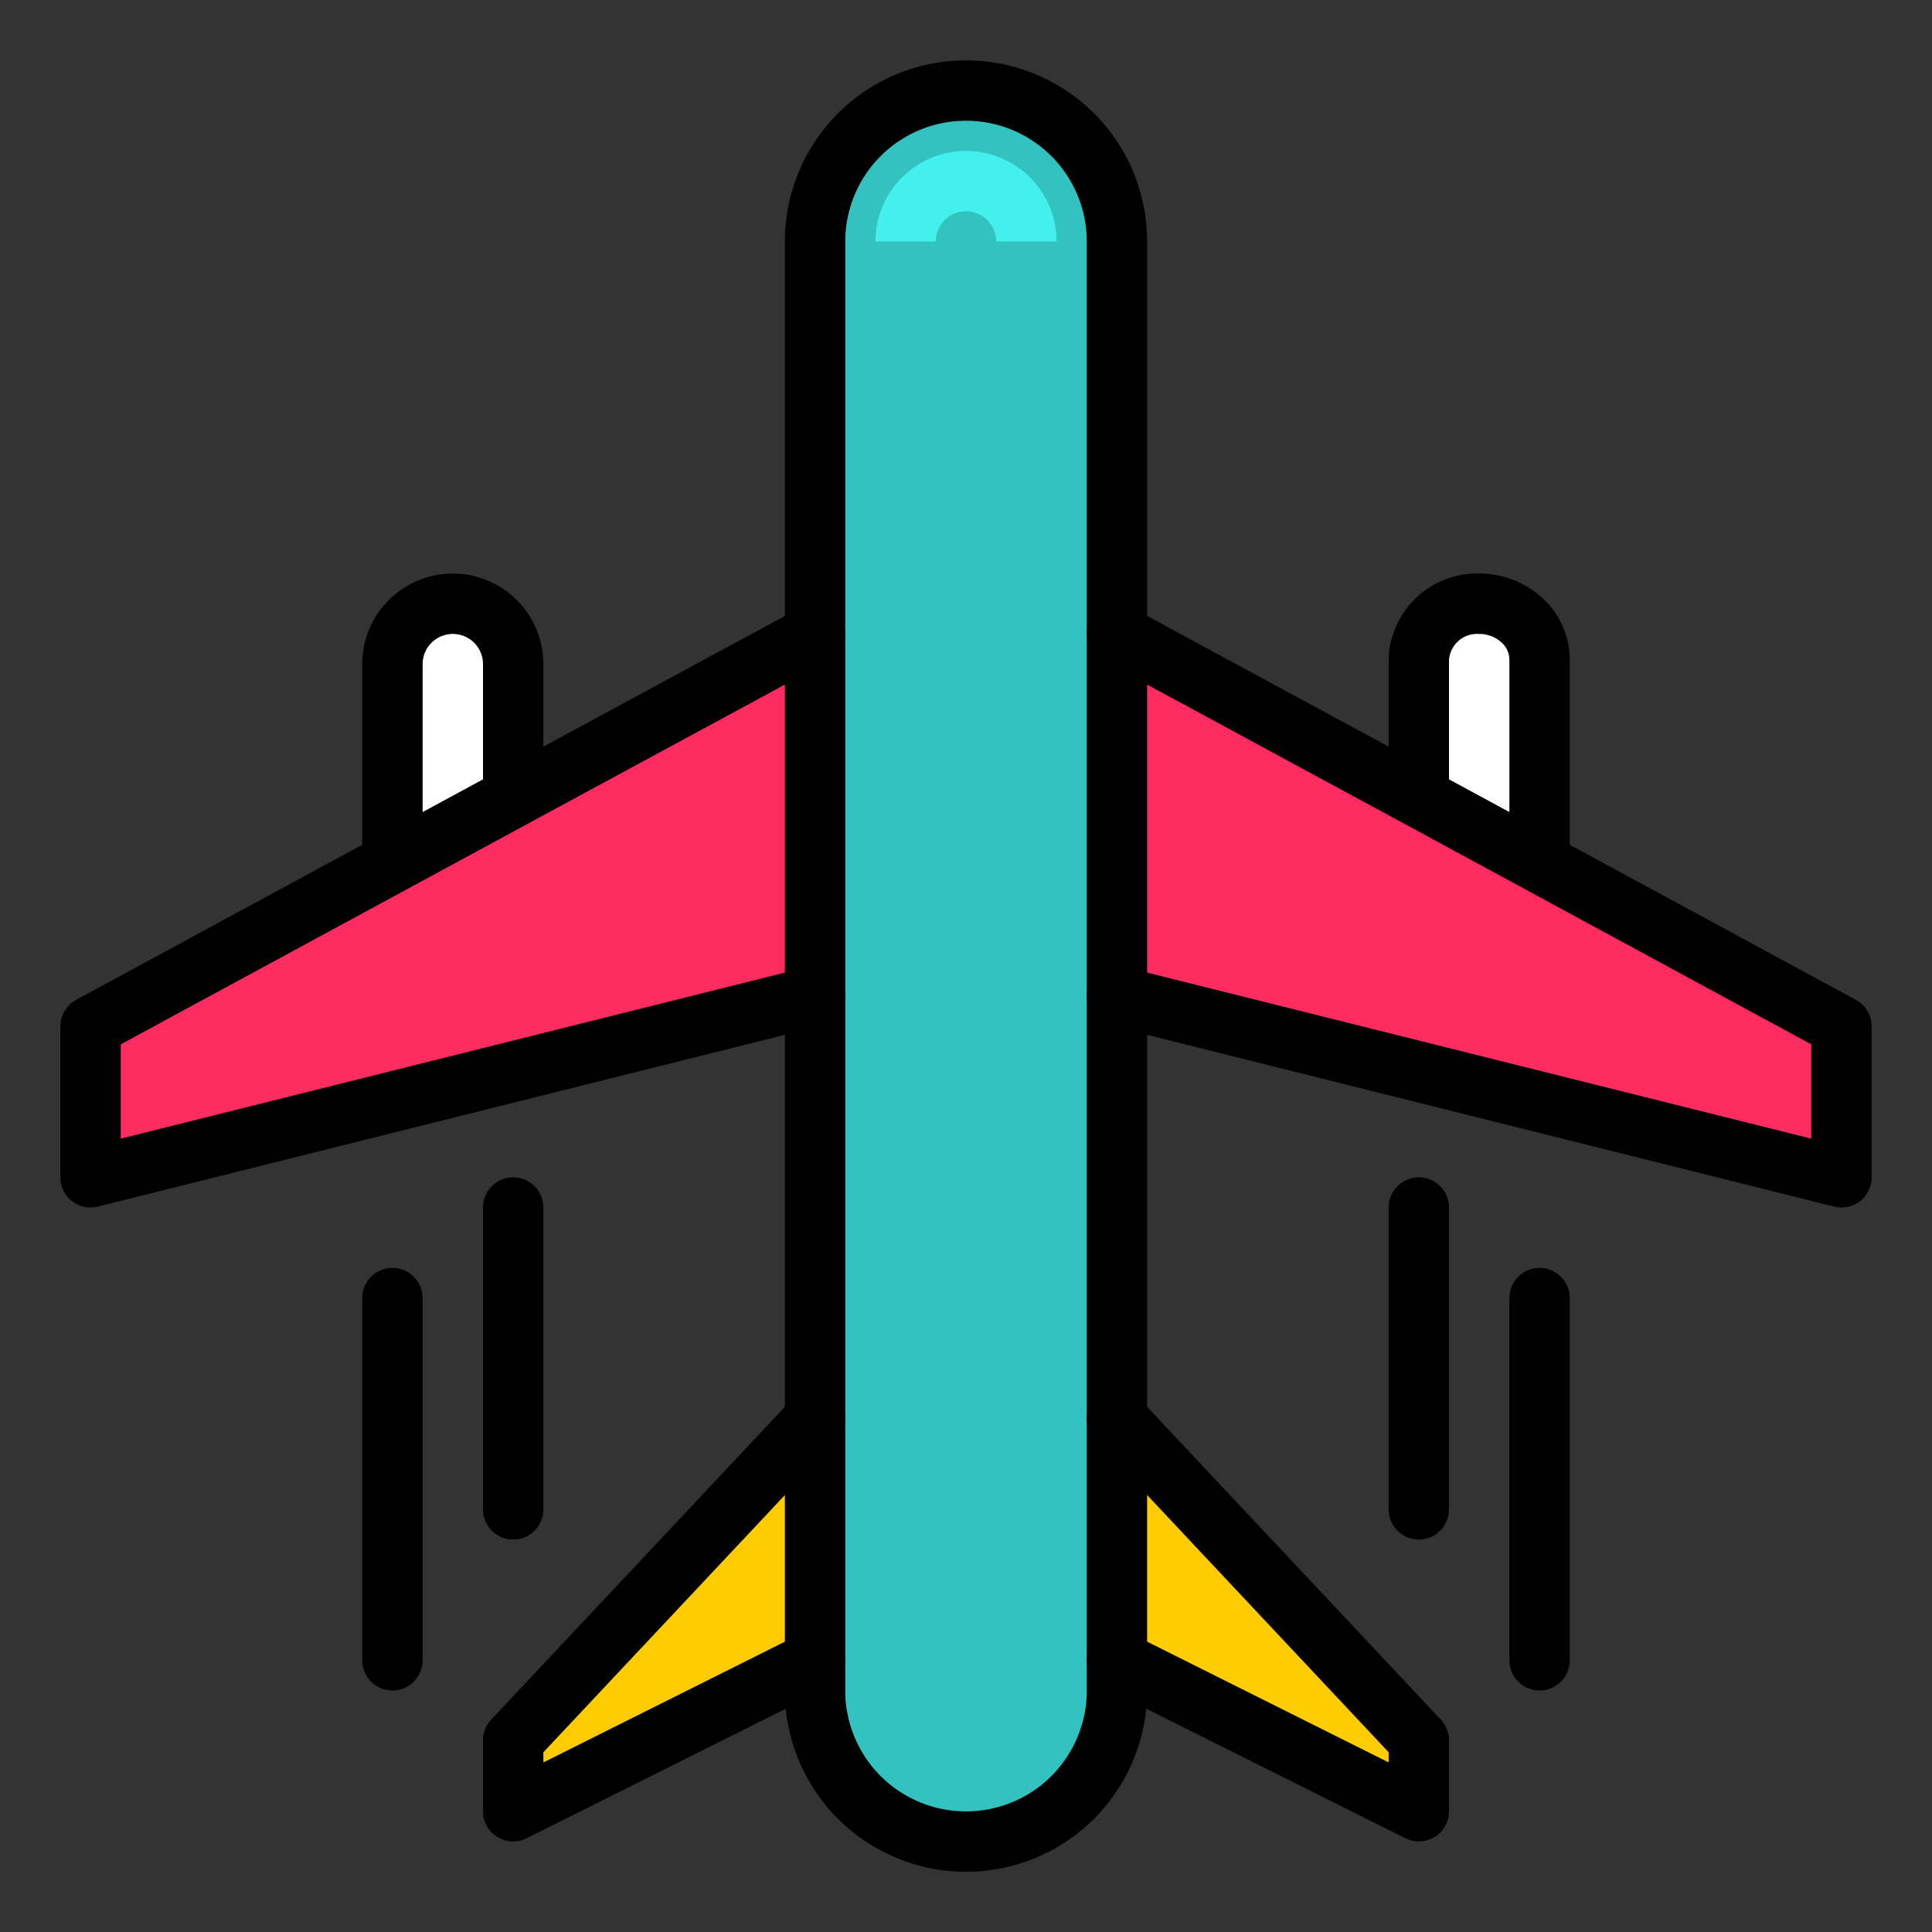
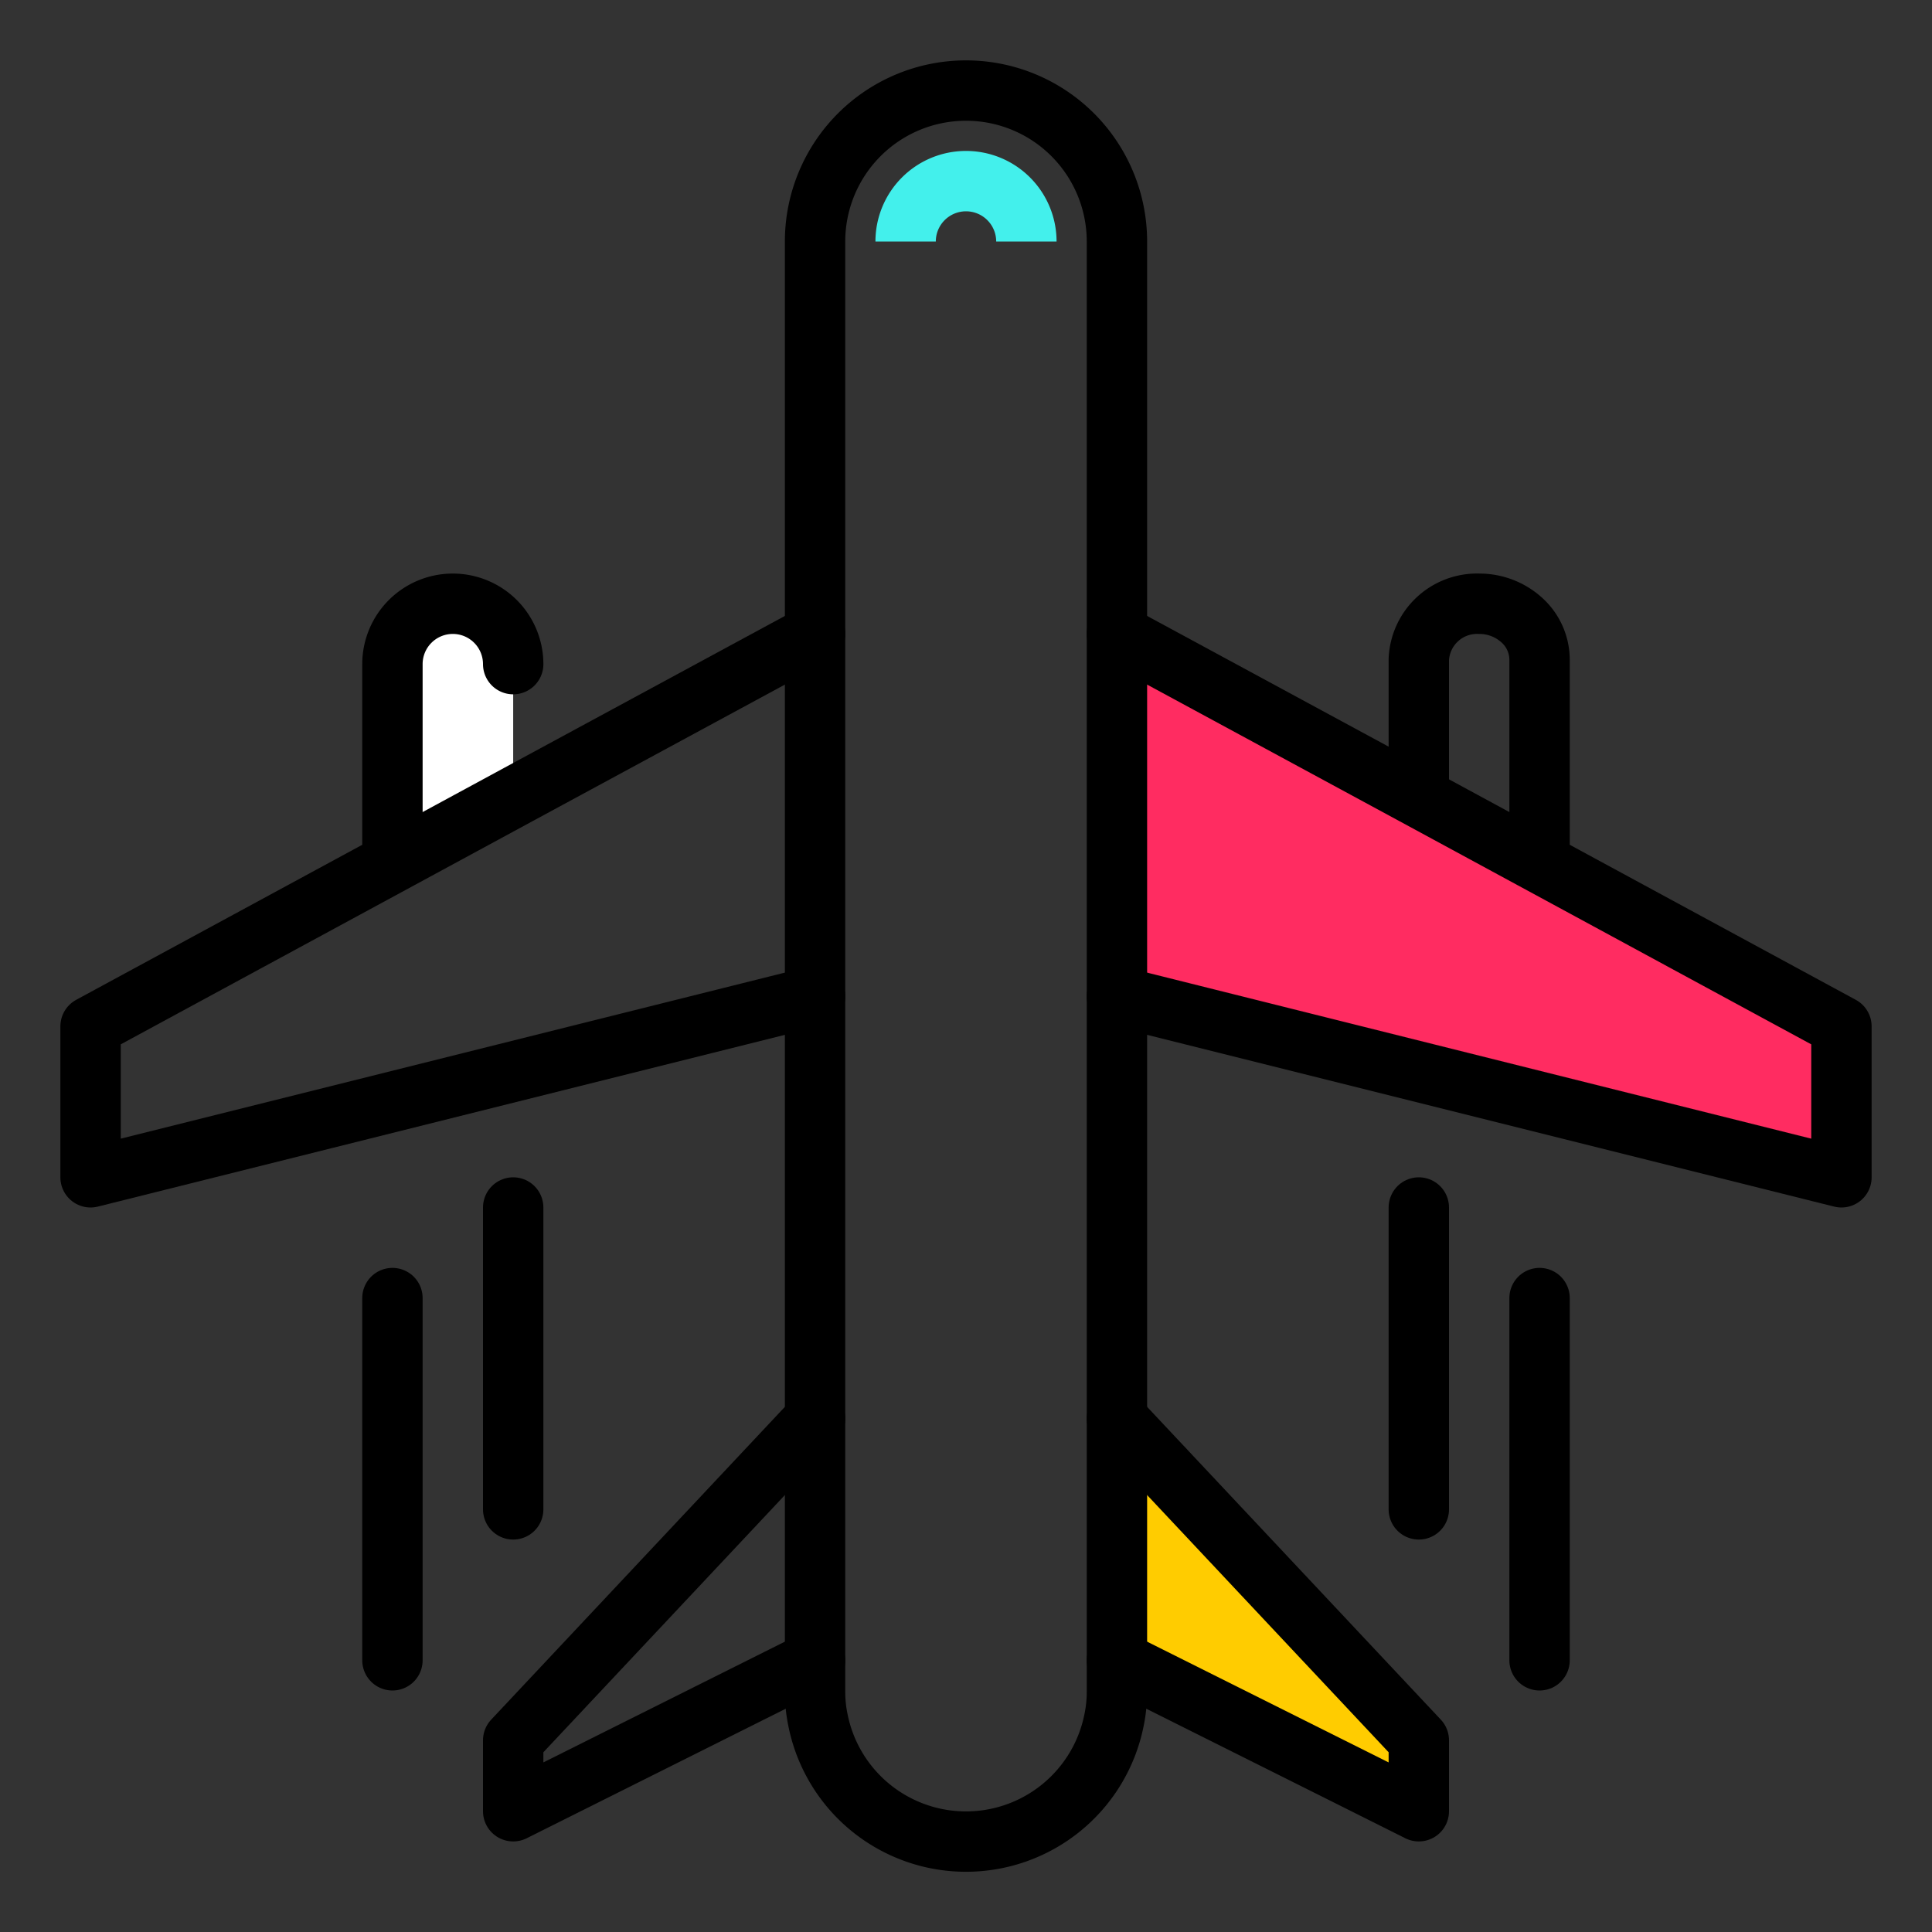
<svg xmlns="http://www.w3.org/2000/svg" id="icons" viewBox="0 0 64 64">
  <rect x="0" y="0" width="64" height="64" fill="#333333" stroke="none" />
  <title>aircraft-airplane-plane</title>
  <g id="aircraft-airplane-plane">
-     <polygon points="27 48.66 27 55 17 60 17 57.65 27 47 27 48.66" fill="#fc0" />
    <polygon points="47 57.65 47 60 37 55 37 48.66 37 47 47 57.65" fill="#fc0" />
-     <path d="M51,21.85V28l-.24.45-3.93-2.13L47,26V21.85A1.93,1.93,0,0,1,49,20a2.09,2.09,0,0,1,1.41.54A1.77,1.77,0,0,1,51,21.85Z" fill="#fff" />
    <path d="M17,26l.17.32-3.93,2.13L13,28V22a2,2,0,0,1,2-2,2,2,0,0,1,2,2Z" fill="#fff" />
    <polygon points="61 34 61 39 37 33 37 21 46.83 26.32 50.76 28.45 61 34" fill="#ff2c61" />
-     <polygon points="27 21 27 33 3 39 3 34 13.24 28.45 17.17 26.32 27 21" fill="#ff2c61" />
-     <path d="M35.54,4.46A5,5,0,0,1,37,8V56a4.62,4.62,0,0,1-.1,1,5,5,0,0,1-9.8,0,4.62,4.62,0,0,1-.1-1V8a5,5,0,0,1,8.54-3.54Z" fill="#32c2bf" />
    <polyline points="27 47 17 57.65 17 60 27 55" fill="none" stroke="#000" stroke-linecap="round" stroke-linejoin="round" stroke-width="2" />
    <polyline points="27 21 17.17 26.32 13.24 28.45 3 34 3 39 27 33" fill="none" stroke="#000" stroke-linecap="round" stroke-linejoin="round" stroke-width="2" />
    <polyline points="37 47 47 57.65 47 60 37 55" fill="none" stroke="#000" stroke-linecap="round" stroke-linejoin="round" stroke-width="2" />
    <polyline points="37 21 46.83 26.32 50.76 28.45 61 34 61 39 37 33" fill="none" stroke="#000" stroke-linecap="round" stroke-linejoin="round" stroke-width="2" />
    <path d="M47,26V21.85A1.93,1.93,0,0,1,49,20a2.09,2.09,0,0,1,1.41.54A1.77,1.77,0,0,1,51,21.85V28" fill="none" stroke="#000" stroke-linecap="round" stroke-linejoin="round" stroke-width="2" />
    <line x1="51" y1="55" x2="51" y2="43" fill="none" stroke="#000" stroke-linecap="round" stroke-linejoin="round" stroke-width="2" />
    <line x1="47" y1="50" x2="47" y2="40" fill="none" stroke="#000" stroke-linecap="round" stroke-linejoin="round" stroke-width="2" />
    <line x1="13" y1="55" x2="13" y2="43" fill="none" stroke="#000" stroke-linecap="round" stroke-linejoin="round" stroke-width="2" />
    <line x1="17" y1="50" x2="17" y2="40" fill="none" stroke="#000" stroke-linecap="round" stroke-linejoin="round" stroke-width="2" />
-     <path d="M13,28V22a2,2,0,0,1,2-2,2,2,0,0,1,2,2v4" fill="none" stroke="#000" stroke-linecap="round" stroke-linejoin="round" stroke-width="2" />
+     <path d="M13,28V22a2,2,0,0,1,2-2,2,2,0,0,1,2,2" fill="none" stroke="#000" stroke-linecap="round" stroke-linejoin="round" stroke-width="2" />
    <path d="M37,55v1a4.62,4.62,0,0,1-.1,1,5,5,0,0,1-9.8,0,4.62,4.62,0,0,1-.1-1V8A5,5,0,1,1,37,8V55Z" fill="none" stroke="#000" stroke-linecap="round" stroke-linejoin="round" stroke-width="2" />
    <path d="M30,8a2,2,0,0,1,2-2,2,2,0,0,1,2,2" fill="none" stroke="#43f0ec" stroke-linejoin="round" stroke-width="2" />
  </g>
</svg>